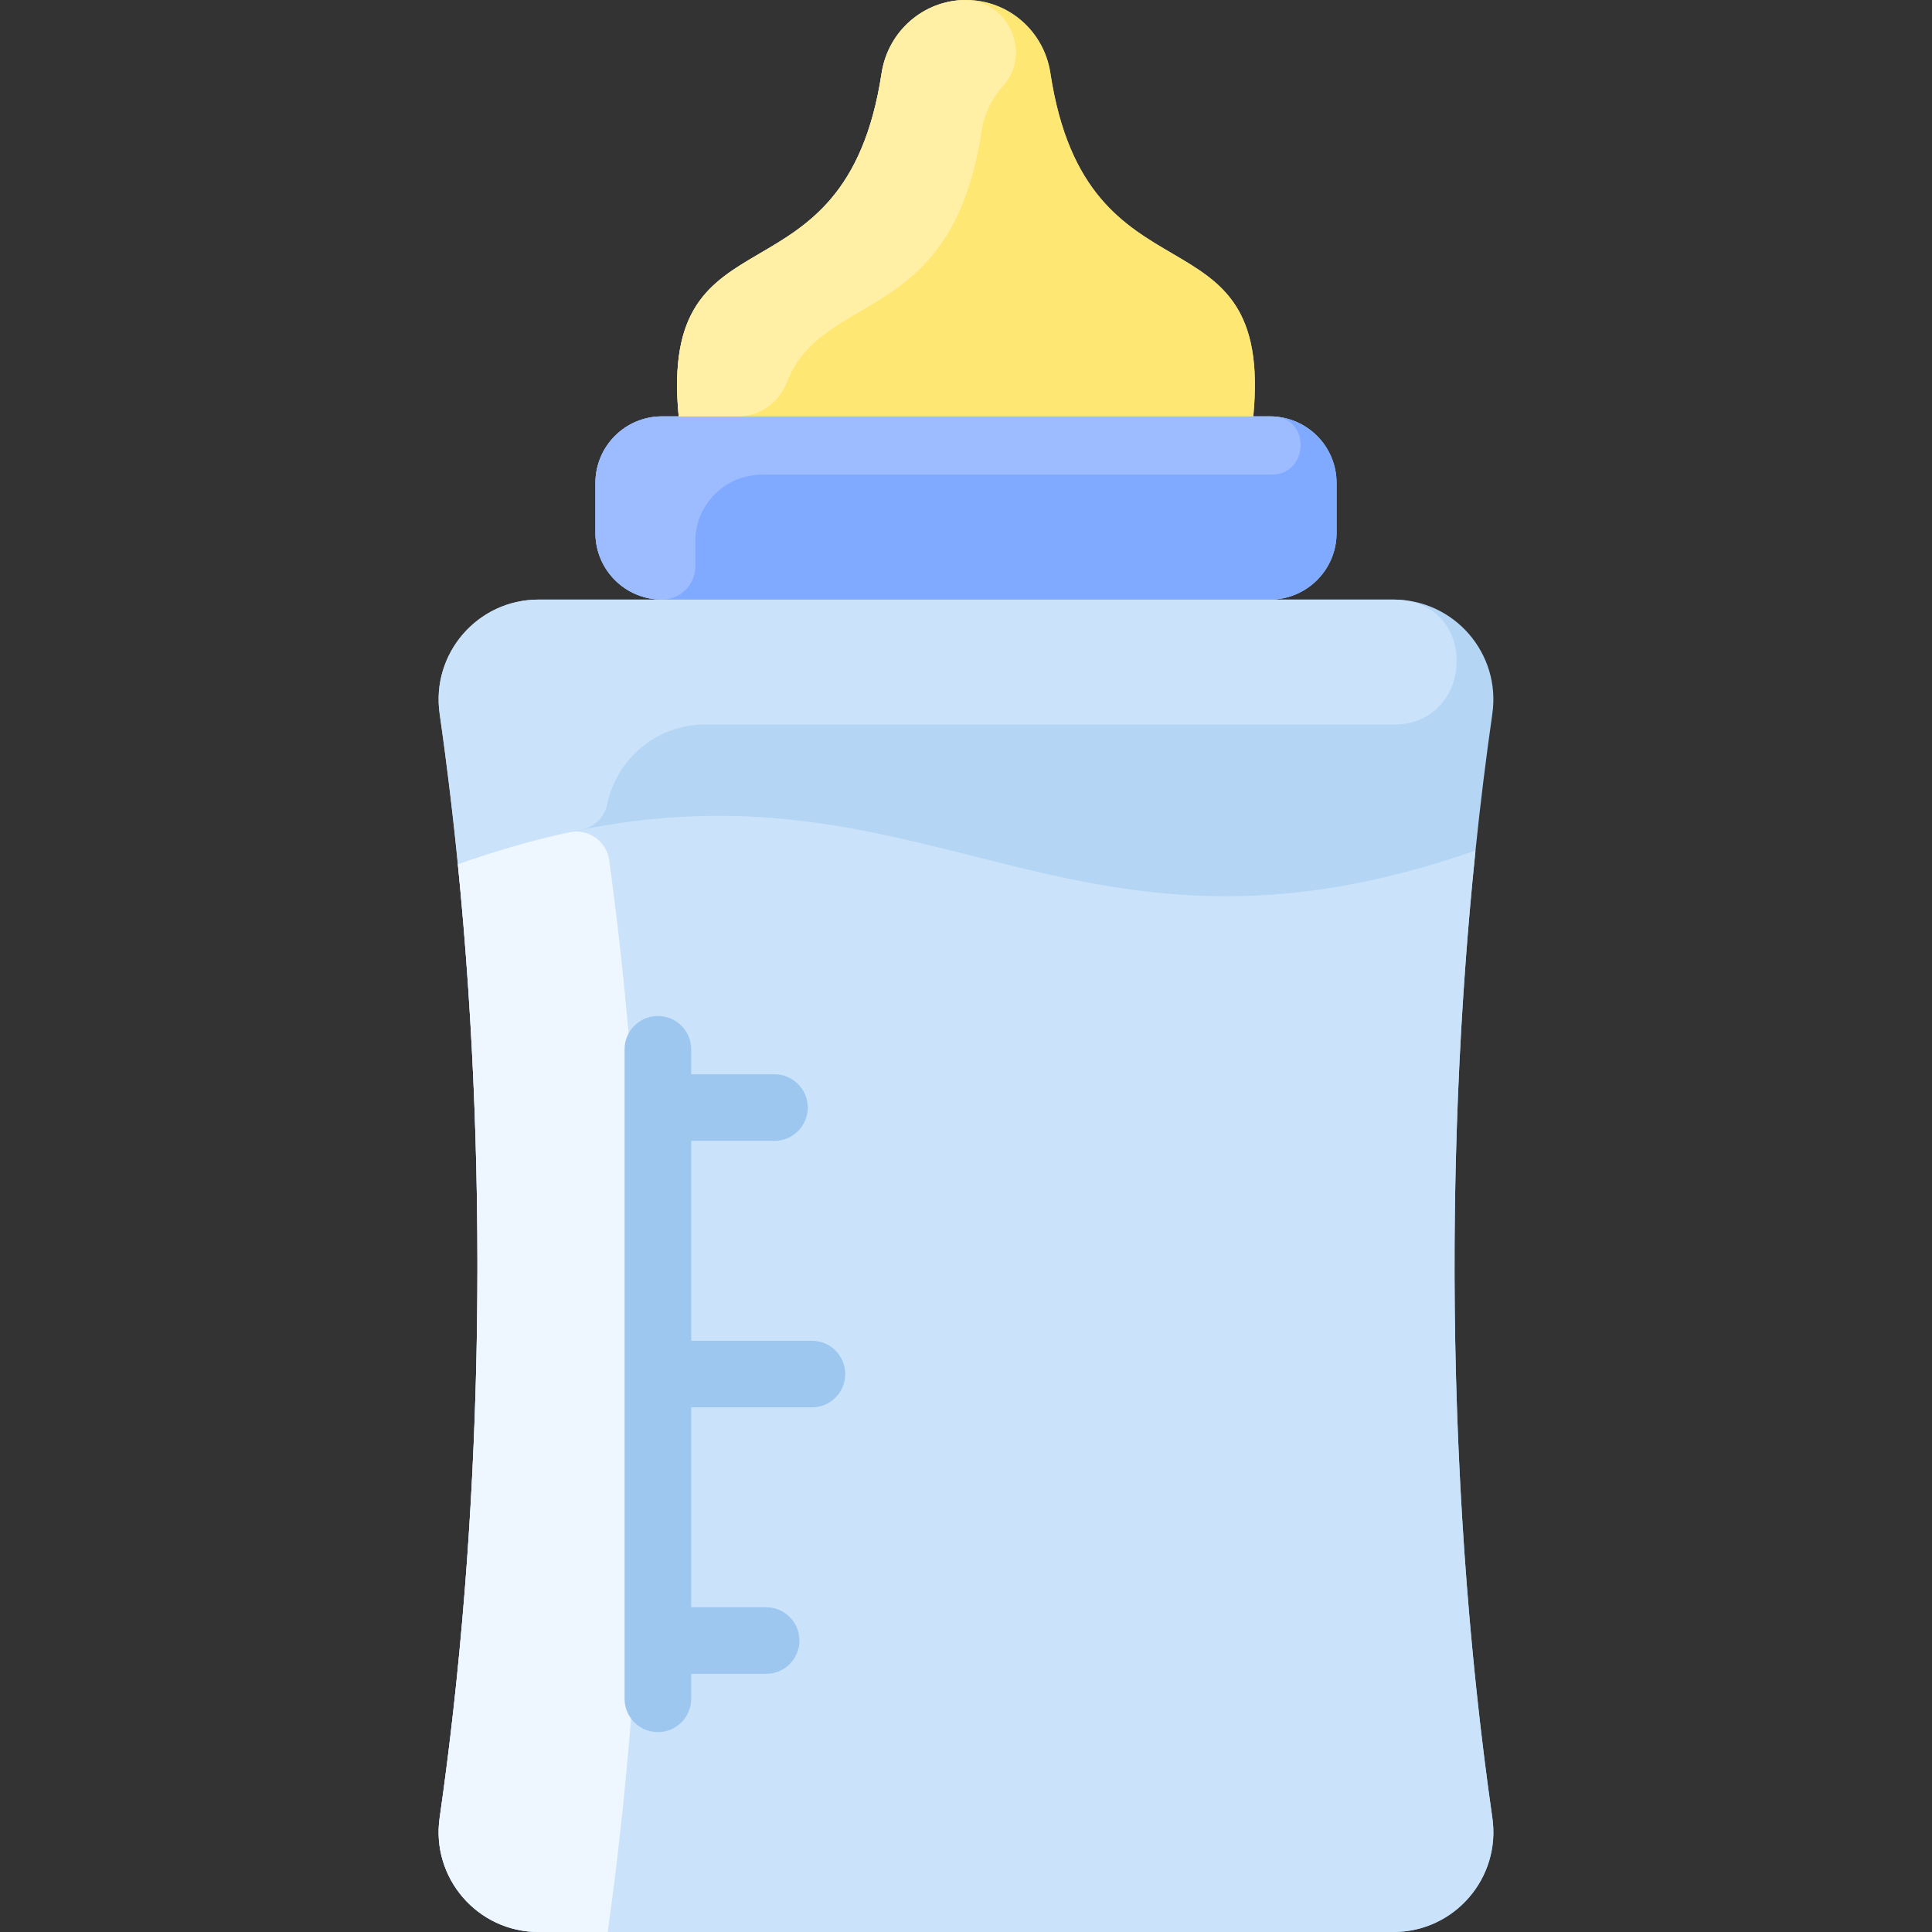
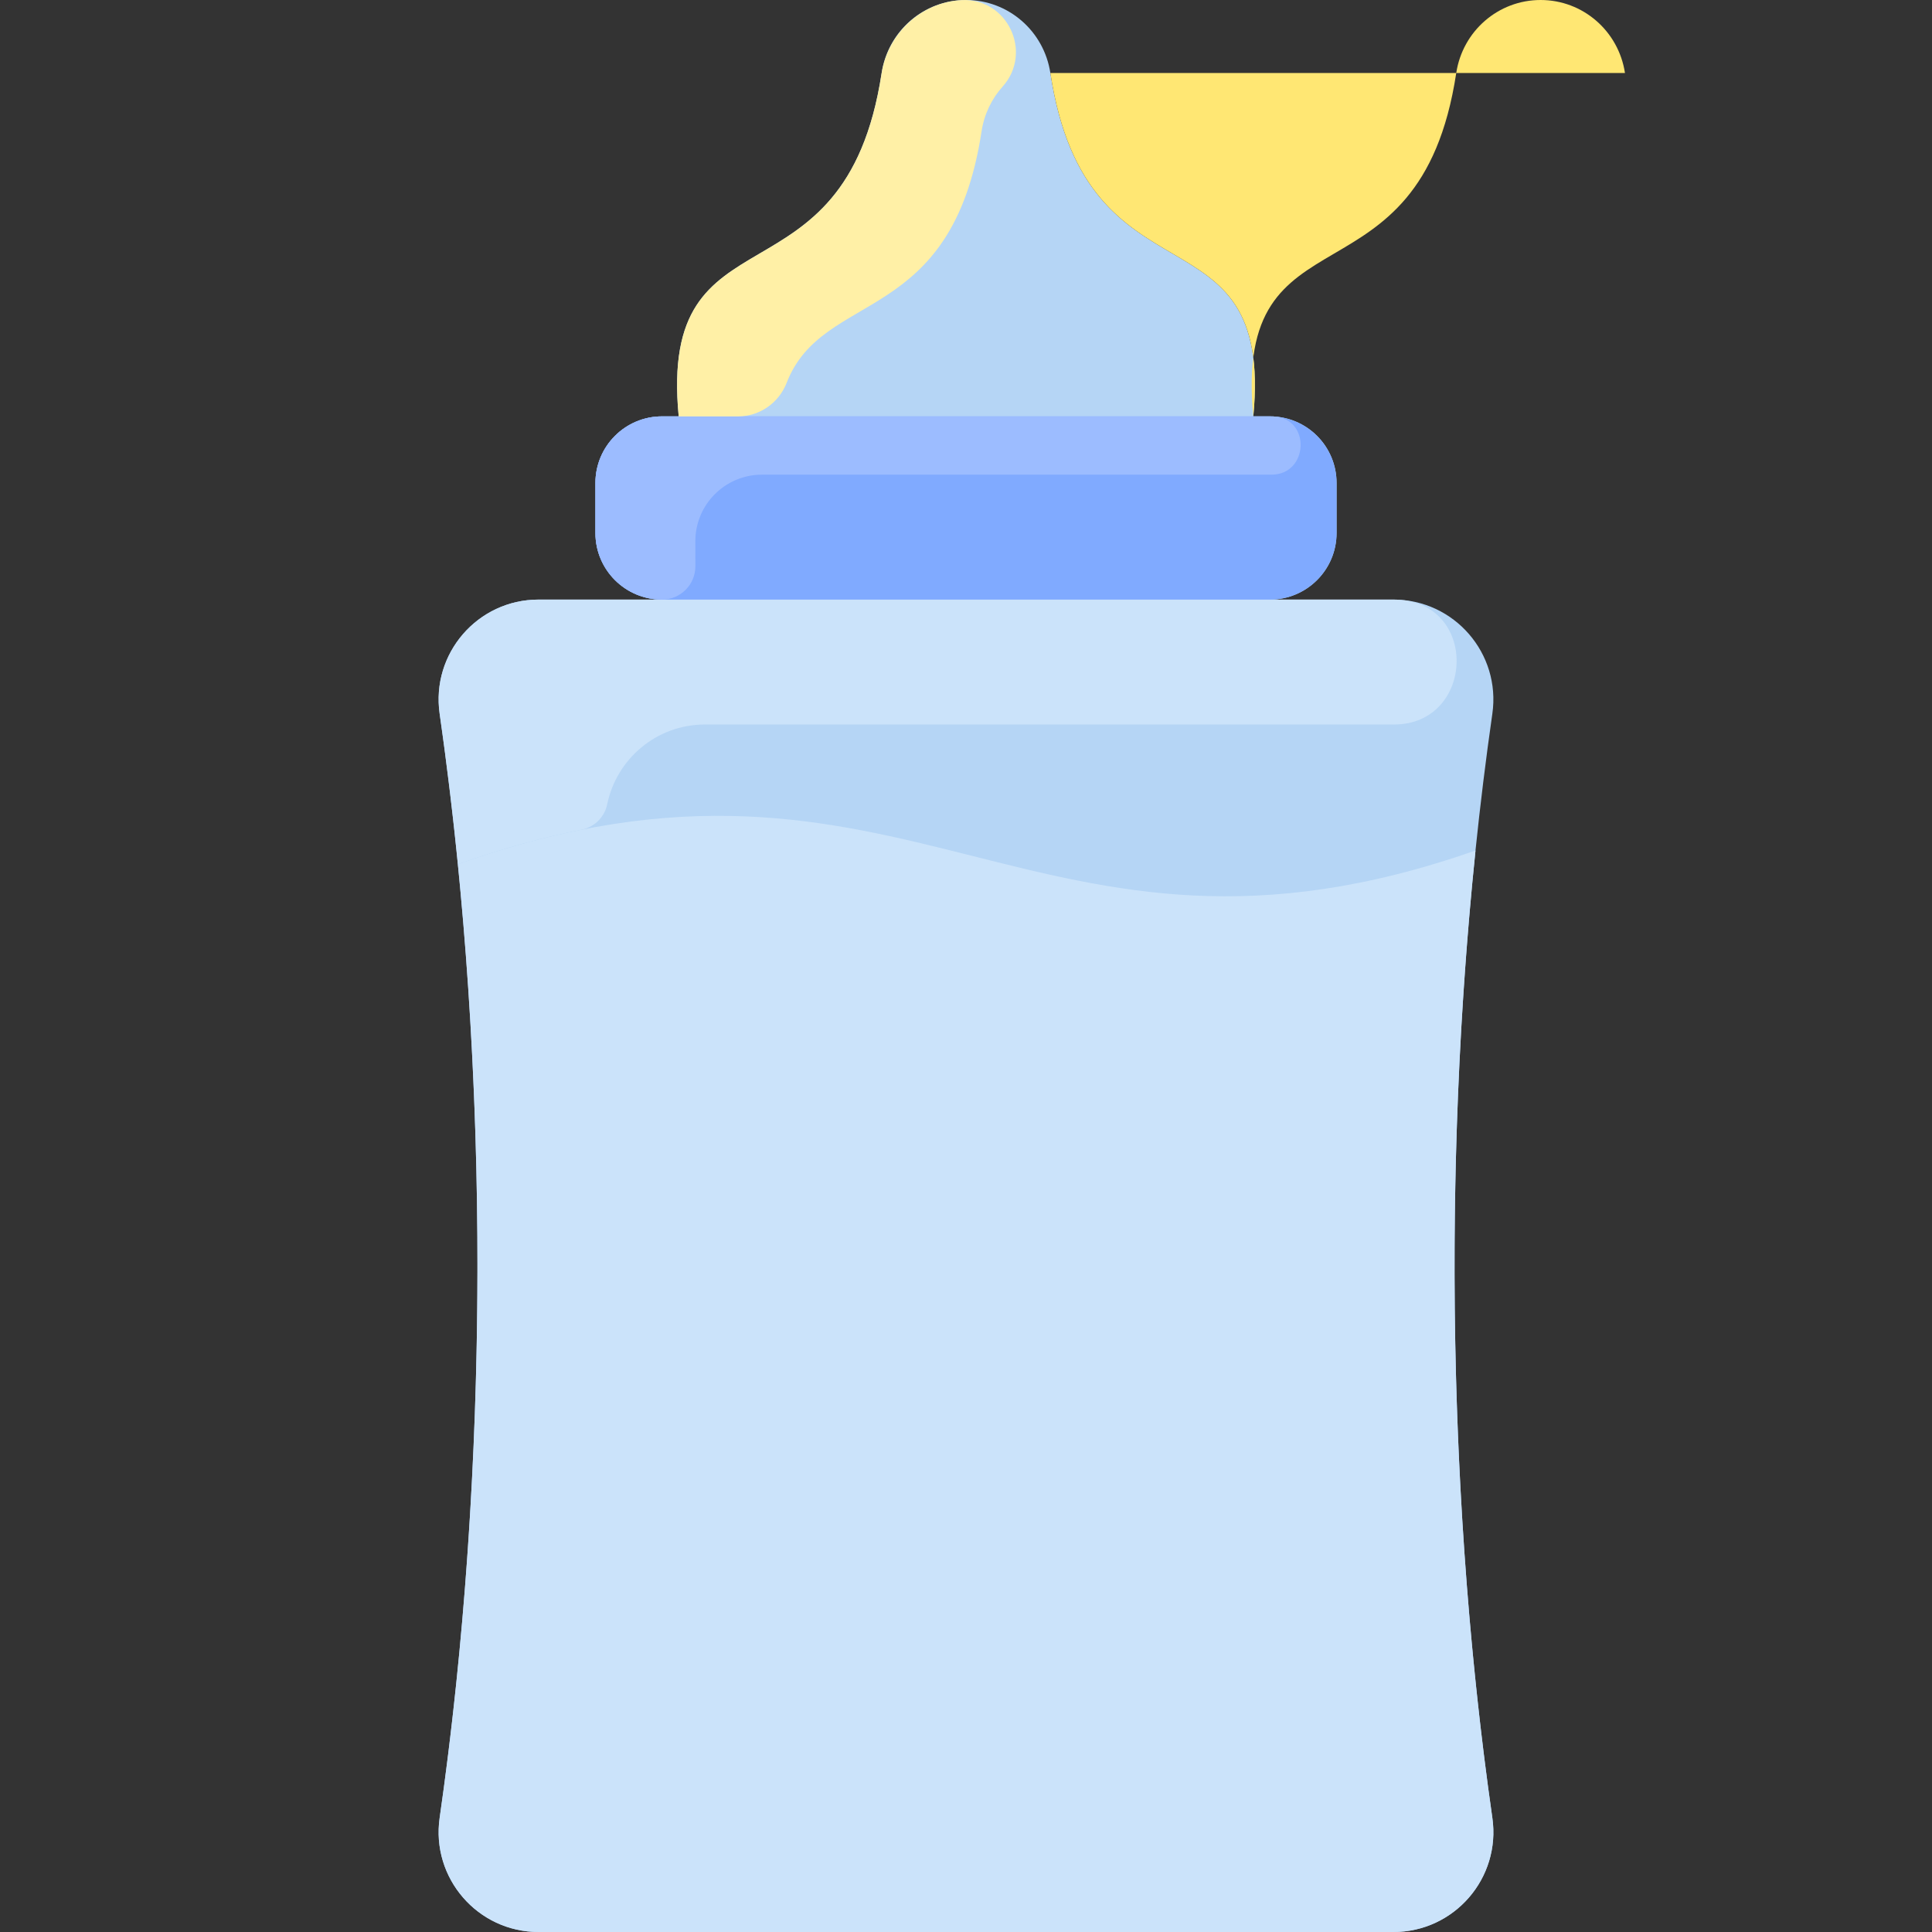
<svg xmlns="http://www.w3.org/2000/svg" id="Layer_1" height="512" viewBox="0 0 464 464" width="512">
  <rect x="0" y="0" width="464" height="464" fill="#333333" stroke="none" />
  <path d="m358.41 171.42c2.08-14.47-9.13-27.42-23.75-27.42h-29.66c8.84 0 16-7.16 16-16v-12c0-8.84-7.16-16-16-16h-4c5-52-39.91-24.41-48.74-82.47-1.53-10.06-10.09-17.53-20.26-17.53s-18.73 7.47-20.26 17.53c-8.83 58.06-53.74 30.47-48.74 82.47h-4c-8.84 0-16 7.16-16 16v12c0 8.84 7.16 16 16 16h-29.66c-14.62 0-25.83 12.95-23.75 27.42 12.391 86.31 11.815 182.865 0 265.16-2.08 14.47 9.13 27.42 23.75 27.42h205.32c14.62 0 25.83-12.95 23.75-27.42-11.762-81.93-12.442-178.497 0-265.16z" fill="#b5d5f5" />
  <path d="m334.804 174h-165.464c-11.751 0-21.296 8.361-23.508 19.153-.634 3.094-3.094 5.504-6.192 6.122-9.239 1.844-19.084 4.537-29.681 8.285-.911-9.47-2.553-23.487-4.37-36.14-2.08-14.47 9.13-27.42 23.75-27.42h205.32c20.742 0 19.662 30 .145 30z" fill="#cbe3fa" />
  <path d="m358.41 436.58c2.08 14.47-9.13 27.42-23.75 27.42h-205.32c-14.62 0-25.83-12.95-23.75-27.42 9.989-69.577 12.173-150.963 4.37-229.02 108.52-38.42 138.35 33.91 244.41-3.3-7.929 76.562-6.435 159.357 4.04 232.32z" fill="#cbe3fa" />
-   <path d="m145.95 464h-16.61c-14.62 0-25.83-12.95-23.75-27.42 9.989-69.581 12.173-150.966 4.37-229.02 9.463-3.346 18.326-5.852 26.693-7.663 4.574-.99 9.025 2.093 9.659 6.729 11.635 84.958 10.766 178.011-.362 257.374z" fill="#eef7ff" />
  <path d="m321 116v12c0 8.84-7.16 16-16 16h-146c-8.84 0-16-7.16-16-16v-12c0-8.84 7.16-16 16-16h146c8.84 0 16 7.16 16 16z" fill="#80aaff" />
  <path d="m306.012 100.032c8.889.555 8.254 13.968-.653 13.968h-122.359c-8.84 0-16.013 7.16-16 16 .004 2.453.008 4.42.006 6.01-.005 4.418-3.588 7.99-8.006 7.99-8.809 0-16-7.136-16-16v-12c0-8.837 7.163-16 16-16 156.673 0 146.228-.017 147.012.032z" fill="#9cbcff" />
-   <path d="m252.26 17.53c8.83 58.06 53.74 30.47 48.74 82.47h-138c-5-52 39.91-24.41 48.74-82.47 1.53-10.06 10.09-17.53 20.26-17.53s18.73 7.47 20.26 17.53z" fill="#ffe773" />
+   <path d="m252.26 17.53c8.83 58.06 53.74 30.47 48.74 82.47c-5-52 39.91-24.41 48.74-82.47 1.53-10.06 10.09-17.53 20.26-17.53s18.73 7.47 20.26 17.53z" fill="#ffe773" />
  <path d="m230.941.027c11.017-.559 17.211 12.565 9.848 20.779-2.615 2.917-4.422 6.604-5.049 10.724-7.162 47.082-38.048 37.84-46.808 60.396-1.88 4.84-6.482 8.074-11.674 8.074h-14.258c-4.996-51.959 39.839-24.453 48.719-82.333 1.47-9.584 9.426-17.143 19.222-17.64z" fill="#fff0a6" />
-   <path d="m195 322h-29v-48h20c4.418 0 8-3.582 8-8s-3.582-8-8-8h-20v-6c0-4.418-3.582-8-8-8s-8 3.582-8 8v156c0 4.418 3.582 8 8 8s8-3.582 8-8v-6h18c4.418 0 8-3.582 8-8s-3.582-8-8-8h-18v-48h29c4.418 0 8-3.582 8-8s-3.582-8-8-8z" fill="#9ec7f0" />
</svg>